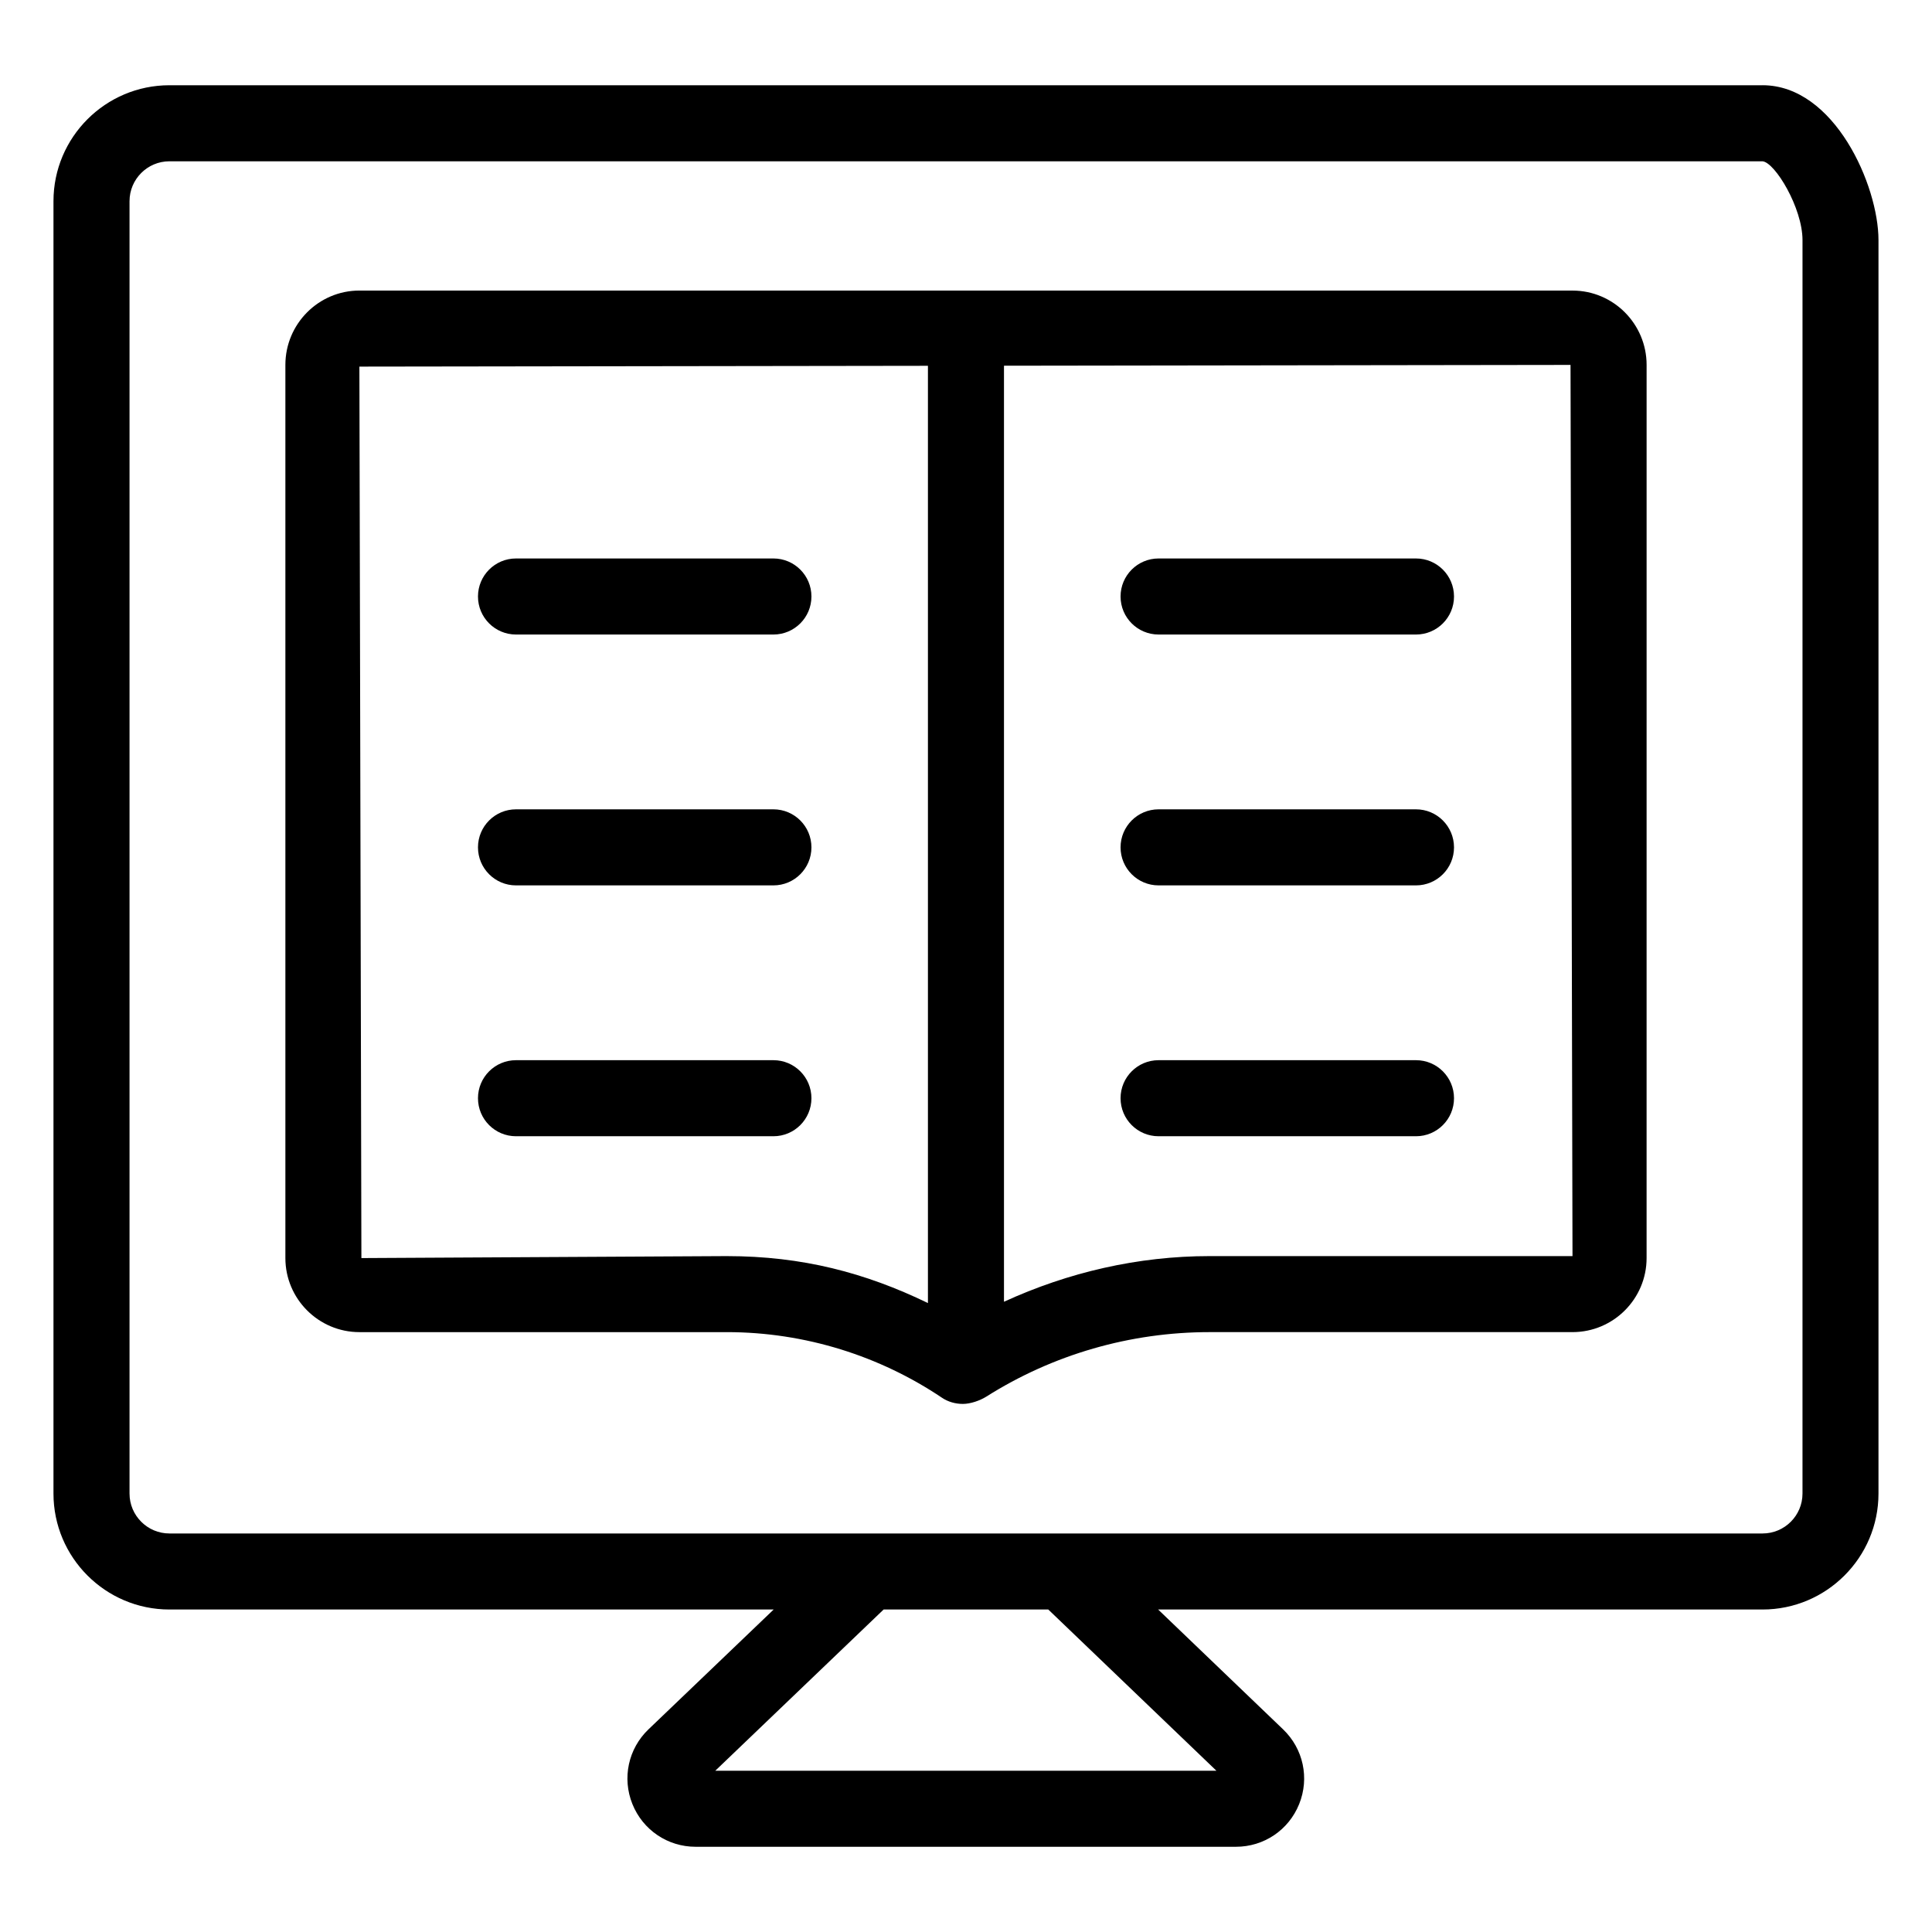
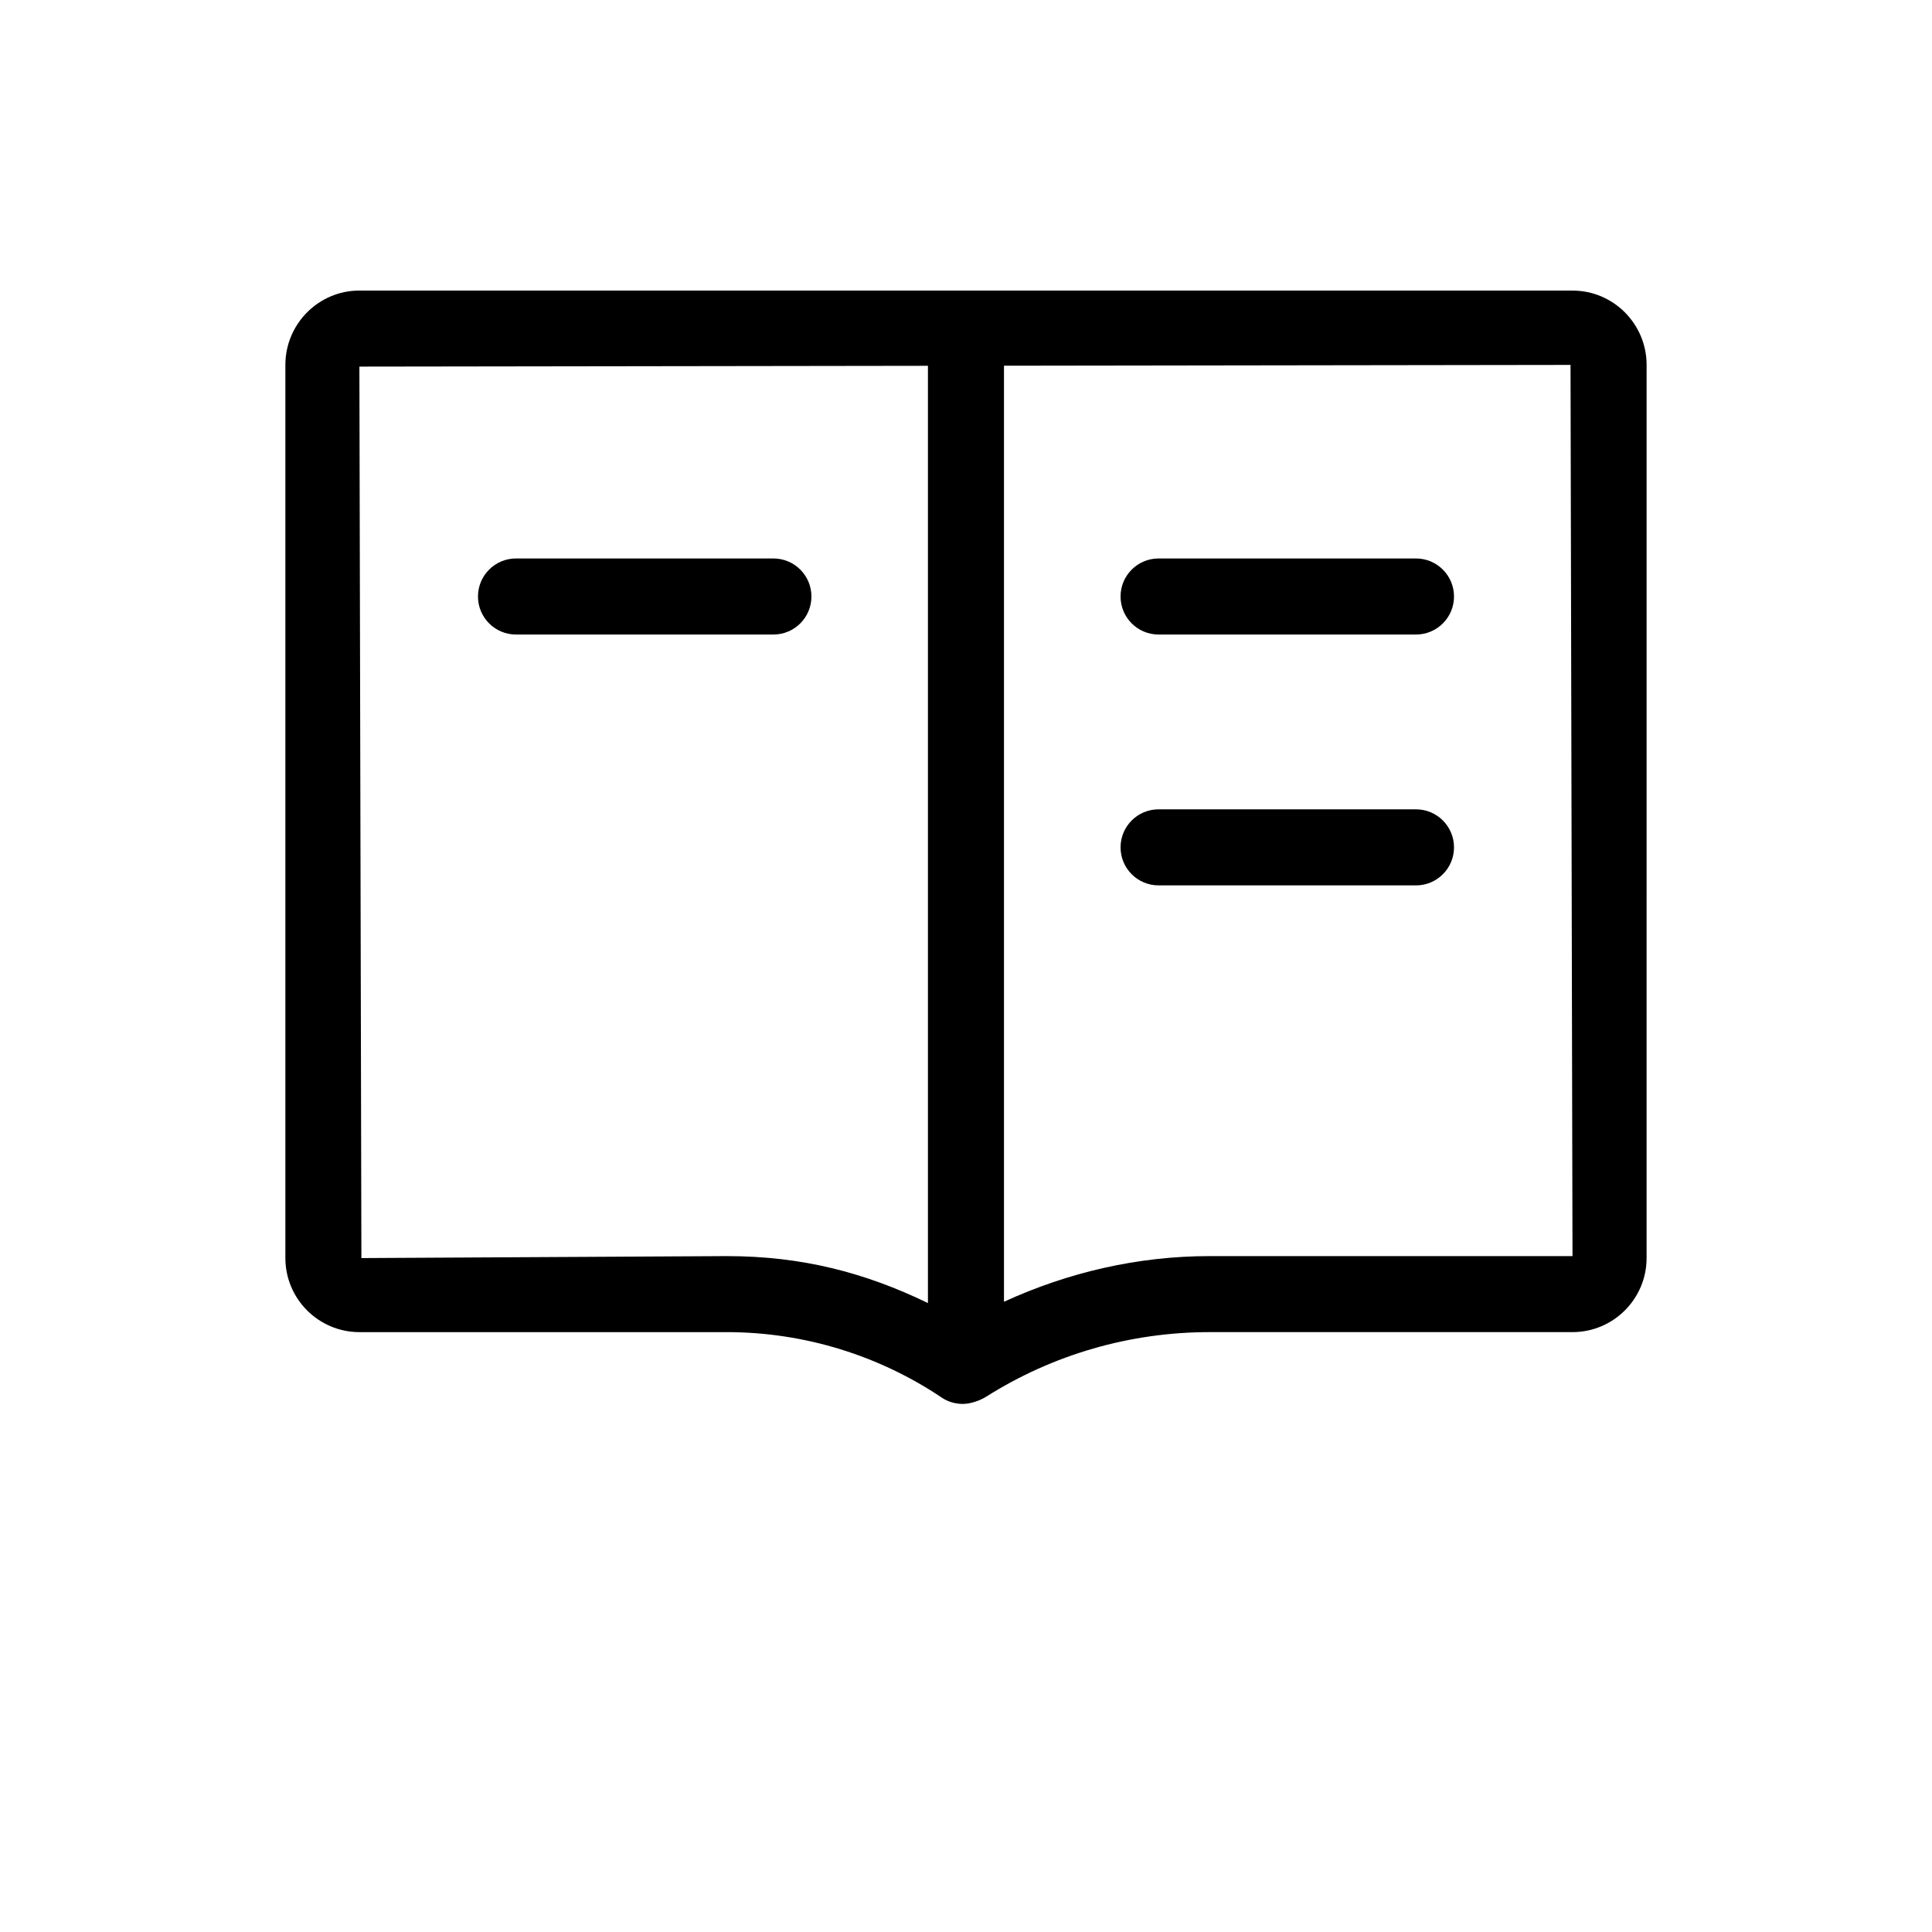
<svg xmlns="http://www.w3.org/2000/svg" fill="#000000" width="800px" height="800px" version="1.1" viewBox="144 144 512 512">
  <g>
-     <path d="m611.1 166.59h-422.21c-16.934 0-30.719 13.781-30.719 30.727v342.49c0 16.945 13.785 30.73 30.719 30.73h160.14l-33.18 31.762c-5.352 5.133-7.027 12.898-4.262 19.785 2.766 6.883 9.348 11.332 16.766 11.332h143.18c7.418 0 13.992-4.441 16.758-11.32 2.773-6.879 1.102-14.648-4.25-19.789l-33.125-31.77h160.17c16.945 0 30.73-13.785 30.73-30.73v-332.17c0-14.473-11.672-41.051-30.73-41.051zm-144.74 446.67h-132.8l44.613-42.727h43.629zm155.32-73.453c0 5.836-4.742 10.578-10.578 10.578h-422.21c-5.824 0-10.566-4.746-10.566-10.578v-342.49c0-5.832 4.742-10.574 10.566-10.574h422.2c3.328 0.324 10.59 12.367 10.59 20.898z" />
    <path d="m560.73 221h-321.48c-10.812 0-19.621 8.836-19.621 19.699v236.7c0 10.824 8.809 19.629 19.621 19.629h97.367c20.781 0 40.594 6.348 57.012 17.387 1.633 1.102 3.59 1.637 5.551 1.637 2.012 0 4.527-0.879 6.199-1.93 17.691-11.184 38.16-17.098 59.18-17.098h96.176c10.824 0 19.629-8.809 19.629-19.629l0.004-236.69c0-10.863-8.809-19.699-19.633-19.699zm-224.12 255.88-96.836 0.523-0.531-236.25 150.67-0.211v248.38c-16.574-8.027-33.305-12.441-53.305-12.441zm127.94 0c-18.969 0-37.461 4.293-54.484 12.098v-248.06l150.14-0.211 0.523 236.18z" />
    <path d="m519.25 292h-68.211c-5.57 0-10.078 4.512-10.078 10.078s4.508 10.078 10.078 10.078h68.211c5.57 0 10.078-4.512 10.078-10.078-0.004-5.566-4.508-10.078-10.078-10.078z" />
    <path d="m519.25 358.48h-68.211c-5.57 0-10.078 4.512-10.078 10.078s4.508 10.078 10.078 10.078h68.211c5.57 0 10.078-4.512 10.078-10.078-0.004-5.566-4.508-10.078-10.078-10.078z" />
-     <path d="m519.25 424.96h-68.211c-5.57 0-10.078 4.512-10.078 10.078 0 5.566 4.508 10.078 10.078 10.078h68.211c5.57 0 10.078-4.512 10.078-10.078-0.004-5.566-4.508-10.078-10.078-10.078z" />
    <path d="m348.96 292h-68.211c-5.57 0-10.078 4.512-10.078 10.078s4.508 10.078 10.078 10.078h68.211c5.57 0 10.078-4.512 10.078-10.078s-4.508-10.078-10.078-10.078z" />
-     <path d="m348.96 358.48h-68.211c-5.57 0-10.078 4.512-10.078 10.078s4.508 10.078 10.078 10.078h68.211c5.57 0 10.078-4.512 10.078-10.078s-4.508-10.078-10.078-10.078z" />
-     <path d="m348.96 424.96h-68.211c-5.57 0-10.078 4.512-10.078 10.078 0 5.566 4.508 10.078 10.078 10.078h68.211c5.57 0 10.078-4.512 10.078-10.078 0-5.566-4.508-10.078-10.078-10.078z" />
  </g>
</svg>